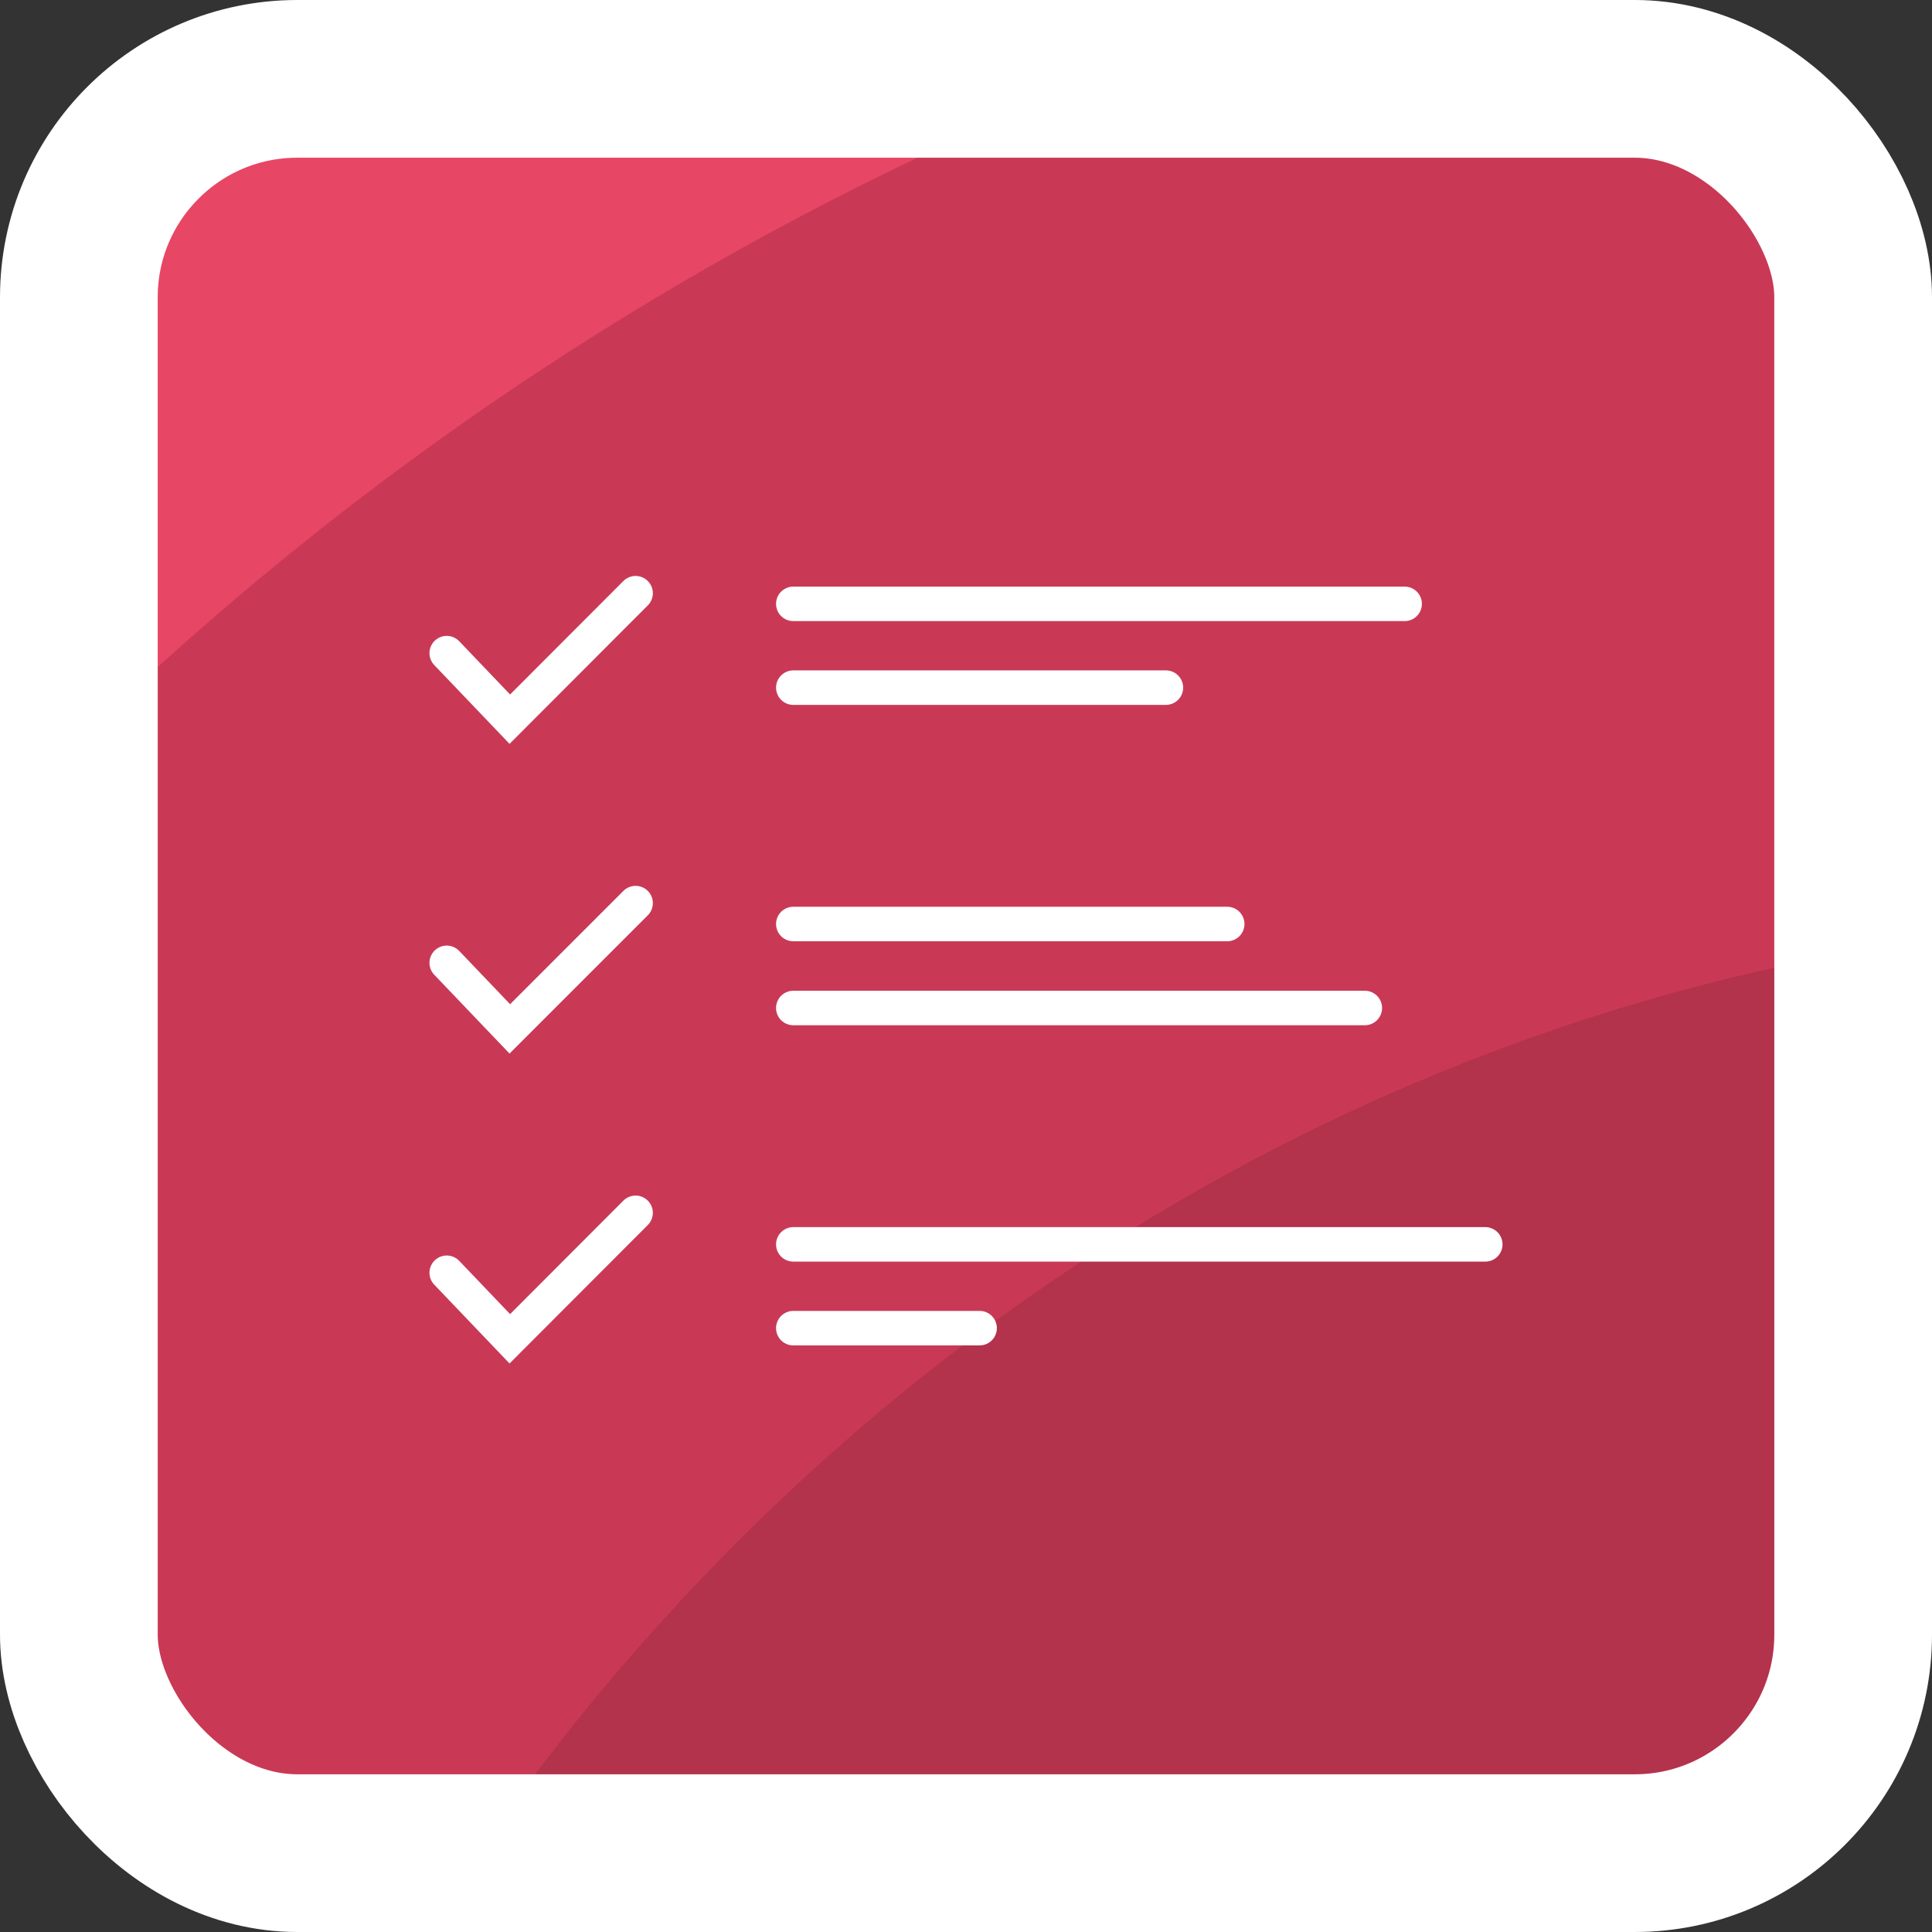
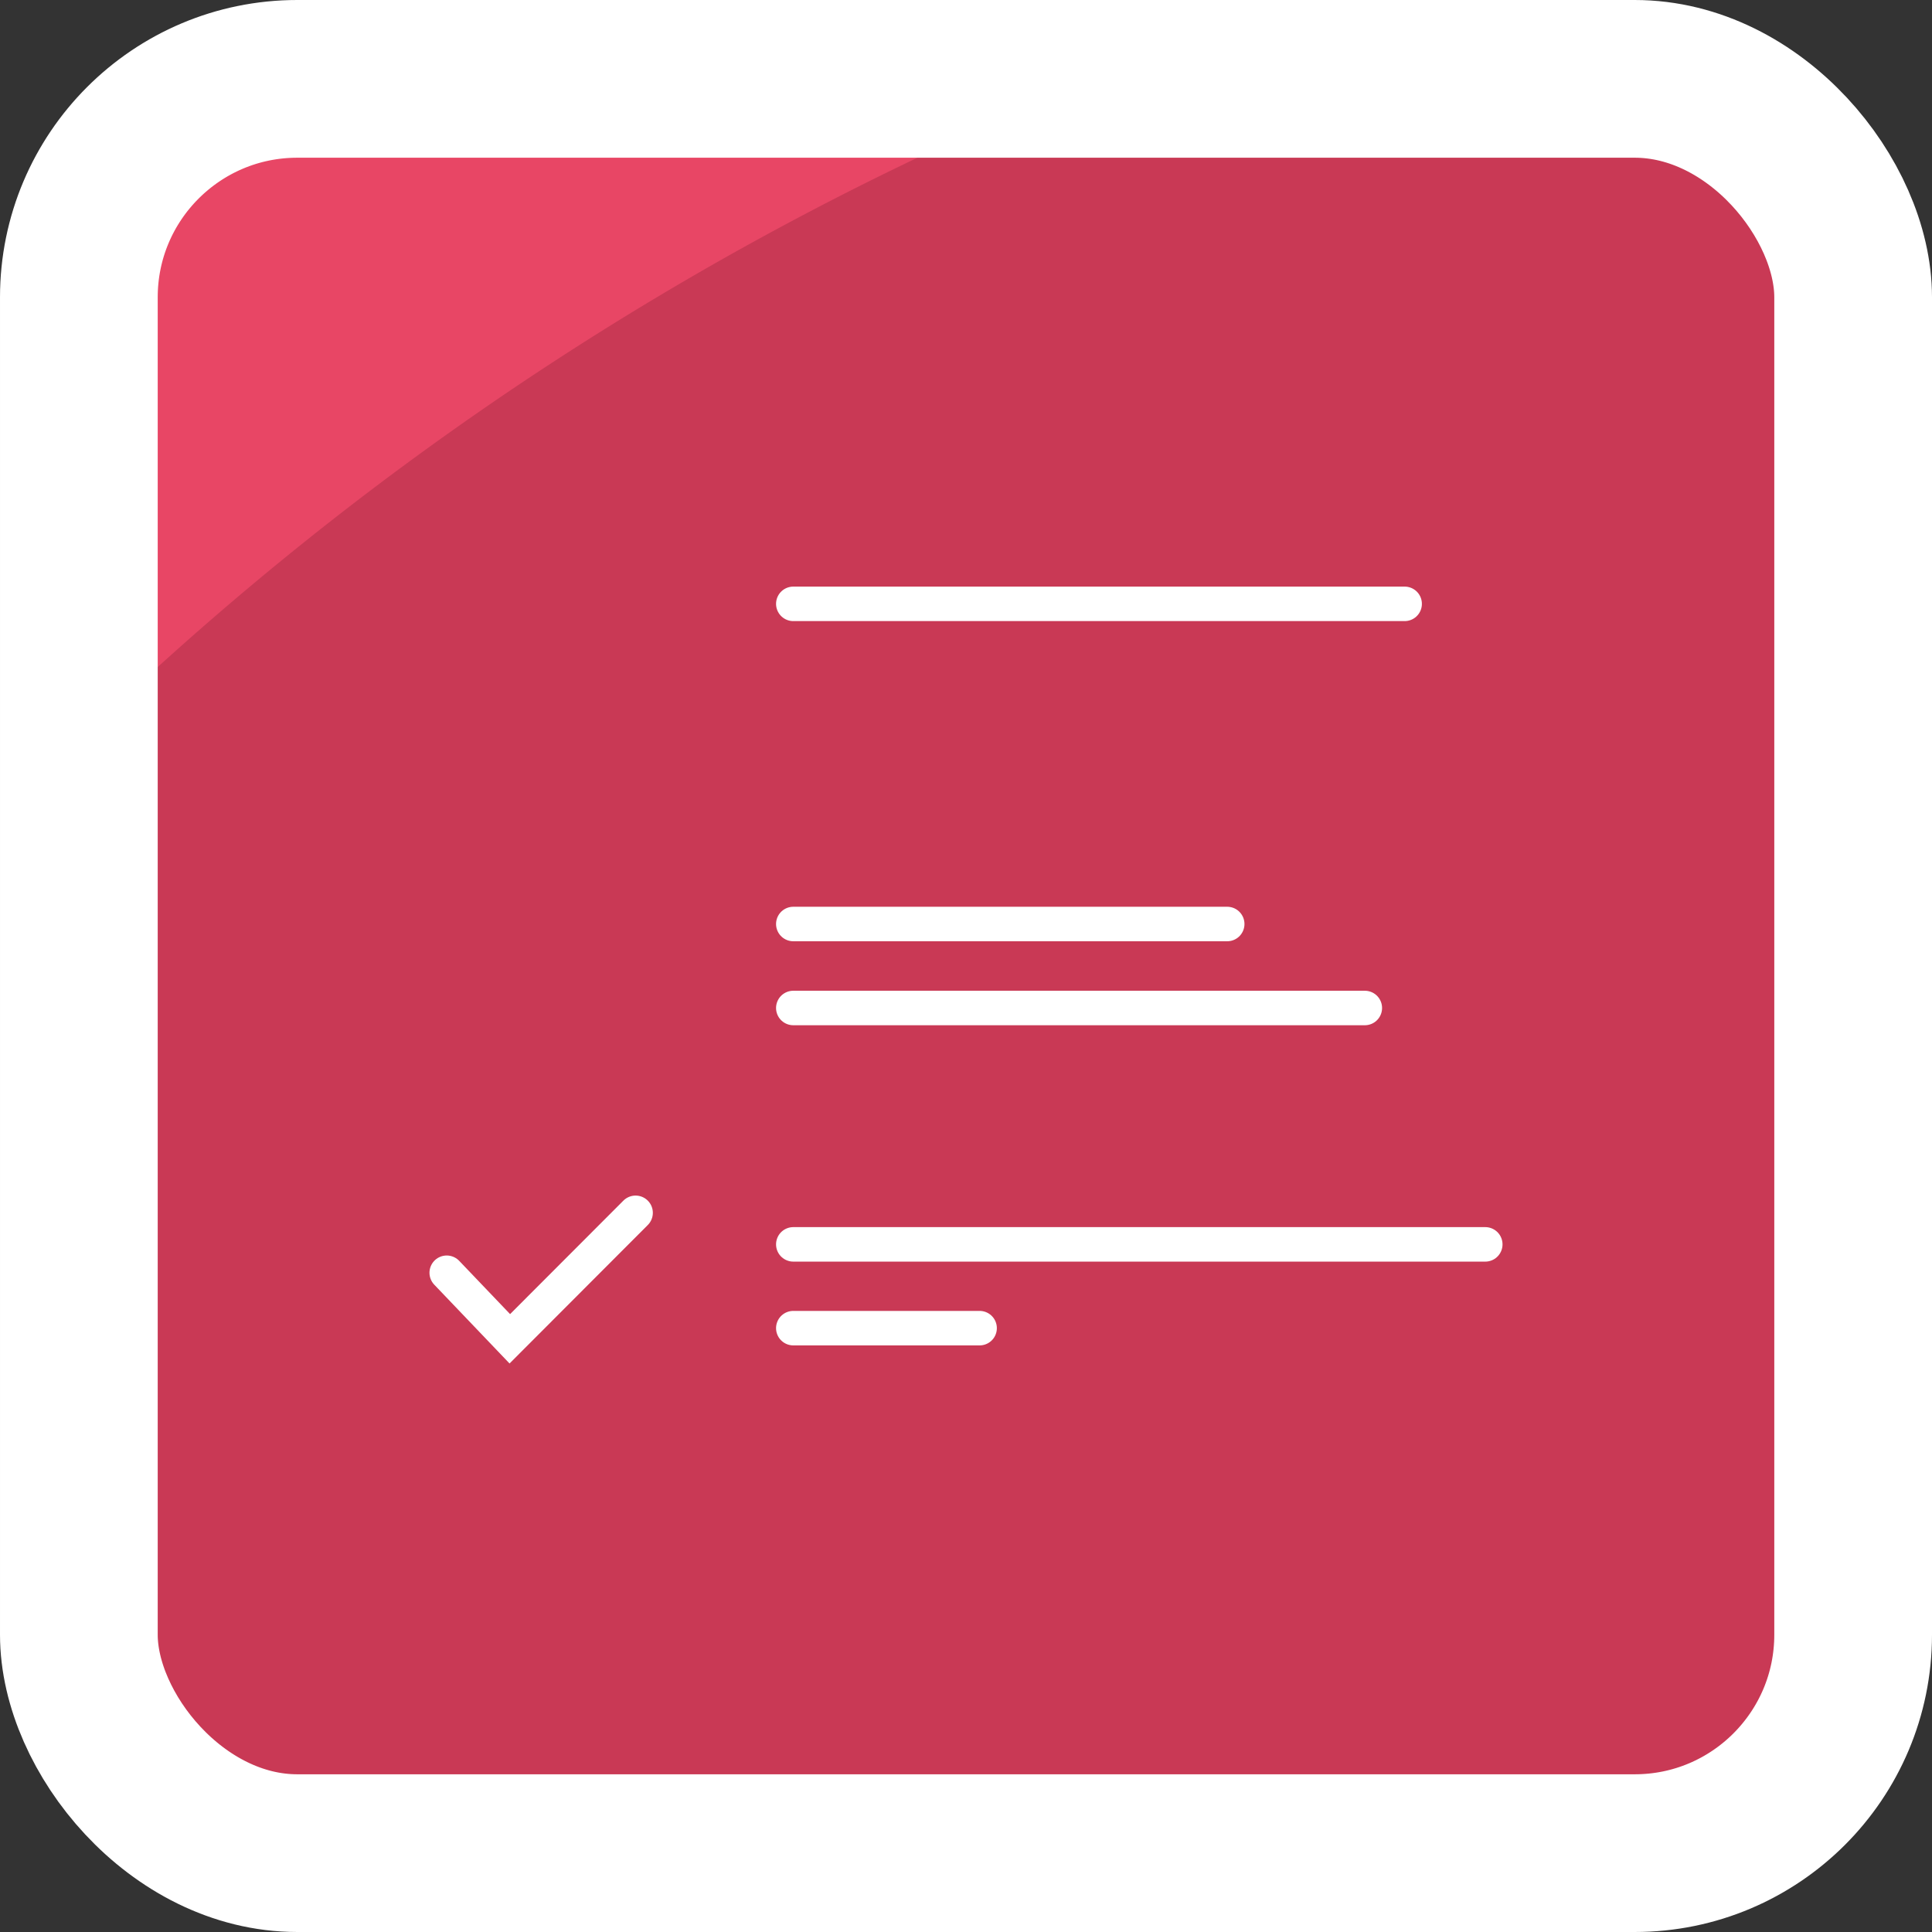
<svg xmlns="http://www.w3.org/2000/svg" viewBox="0 0 98 98">
  <rect x="0" y="0" width="98" height="98" fill="#333333" stroke="none" />
  <defs>
    <clipPath id="a">
      <rect x="4" y="4" width="90" height="90" rx="11.08" style="fill:none" />
    </clipPath>
    <clipPath id="b">
      <rect x="-225.61" y="-411.11" width="90" height="90" rx="11.08" style="fill:none" />
    </clipPath>
  </defs>
  <g style="clip-path:url(#a)">
    <rect x="4" y="4" width="90" height="90" rx="11.08" style="fill:#e84665" />
-     <path d="M4,82.92A11.08,11.08,0,0,0,15.08,94H82.92A11.08,11.08,0,0,0,94,82.92V15.08A11.08,11.08,0,0,0,82.92,4H55.66A159.41,159.41,0,0,0,4,37.59Z" style="fill:#c93955" />
-     <path d="M24.25,94H82.92A11.08,11.08,0,0,0,94,82.92V48.28C65.39,53.47,40.6,70.32,24.25,94Z" style="fill:#b3324c" />
+     <path d="M4,82.92A11.08,11.08,0,0,0,15.08,94A11.08,11.08,0,0,0,94,82.92V15.08A11.08,11.08,0,0,0,82.92,4H55.66A159.41,159.41,0,0,0,4,37.59Z" style="fill:#c93955" />
  </g>
  <rect x="4" y="4" width="90" height="90" rx="11.08" style="fill:none;stroke:#fff;stroke-miterlimit:10;stroke-width:8px" />
  <g style="clip-path:url(#b)">
    <ellipse cx="-116.89" cy="-254.2" rx="358.34" ry="375.39" style="fill:#ffcb00" />
    <ellipse cx="-116.89" cy="-254.2" rx="306.57" ry="321.16" style="fill:#f7a600" />
    <ellipse cx="-116.89" cy="-254.2" rx="260.54" ry="272.93" style="fill:#f18a00" />
  </g>
-   <path d="M32.24,30.09l-6.38,6.39-3.2-3.35" style="fill:none;stroke:#fff;stroke-linecap:round;stroke-miterlimit:10;stroke-width:1.75px;fill-rule:evenodd" />
  <line x1="40.24" y1="30.63" x2="71.25" y2="30.63" style="fill:none;stroke:#fff;stroke-linecap:round;stroke-miterlimit:10;stroke-width:1.75px" />
-   <line x1="40.24" y1="34.88" x2="59.14" y2="34.88" style="fill:none;stroke:#fff;stroke-linecap:round;stroke-miterlimit:10;stroke-width:1.75px" />
-   <path d="M32.24,45.81l-6.38,6.38-3.2-3.35" style="fill:none;stroke:#fff;stroke-linecap:round;stroke-miterlimit:10;stroke-width:1.75px;fill-rule:evenodd" />
  <line x1="40.24" y1="51.13" x2="69.23" y2="51.13" style="fill:none;stroke:#fff;stroke-linecap:round;stroke-miterlimit:10;stroke-width:1.75px" />
  <line x1="40.24" y1="46.87" x2="62.25" y2="46.87" style="fill:none;stroke:#fff;stroke-linecap:round;stroke-miterlimit:10;stroke-width:1.75px" />
  <path d="M32.24,61.52l-6.38,6.39-3.2-3.35" style="fill:none;stroke:#fff;stroke-linecap:round;stroke-miterlimit:10;stroke-width:1.75px;fill-rule:evenodd" />
  <line x1="40.24" y1="67.37" x2="49.69" y2="67.37" style="fill:none;stroke:#fff;stroke-linecap:round;stroke-miterlimit:10;stroke-width:1.75px" />
  <line x1="40.24" y1="63.12" x2="75.34" y2="63.12" style="fill:none;stroke:#fff;stroke-linecap:round;stroke-miterlimit:10;stroke-width:1.75px" />
</svg>